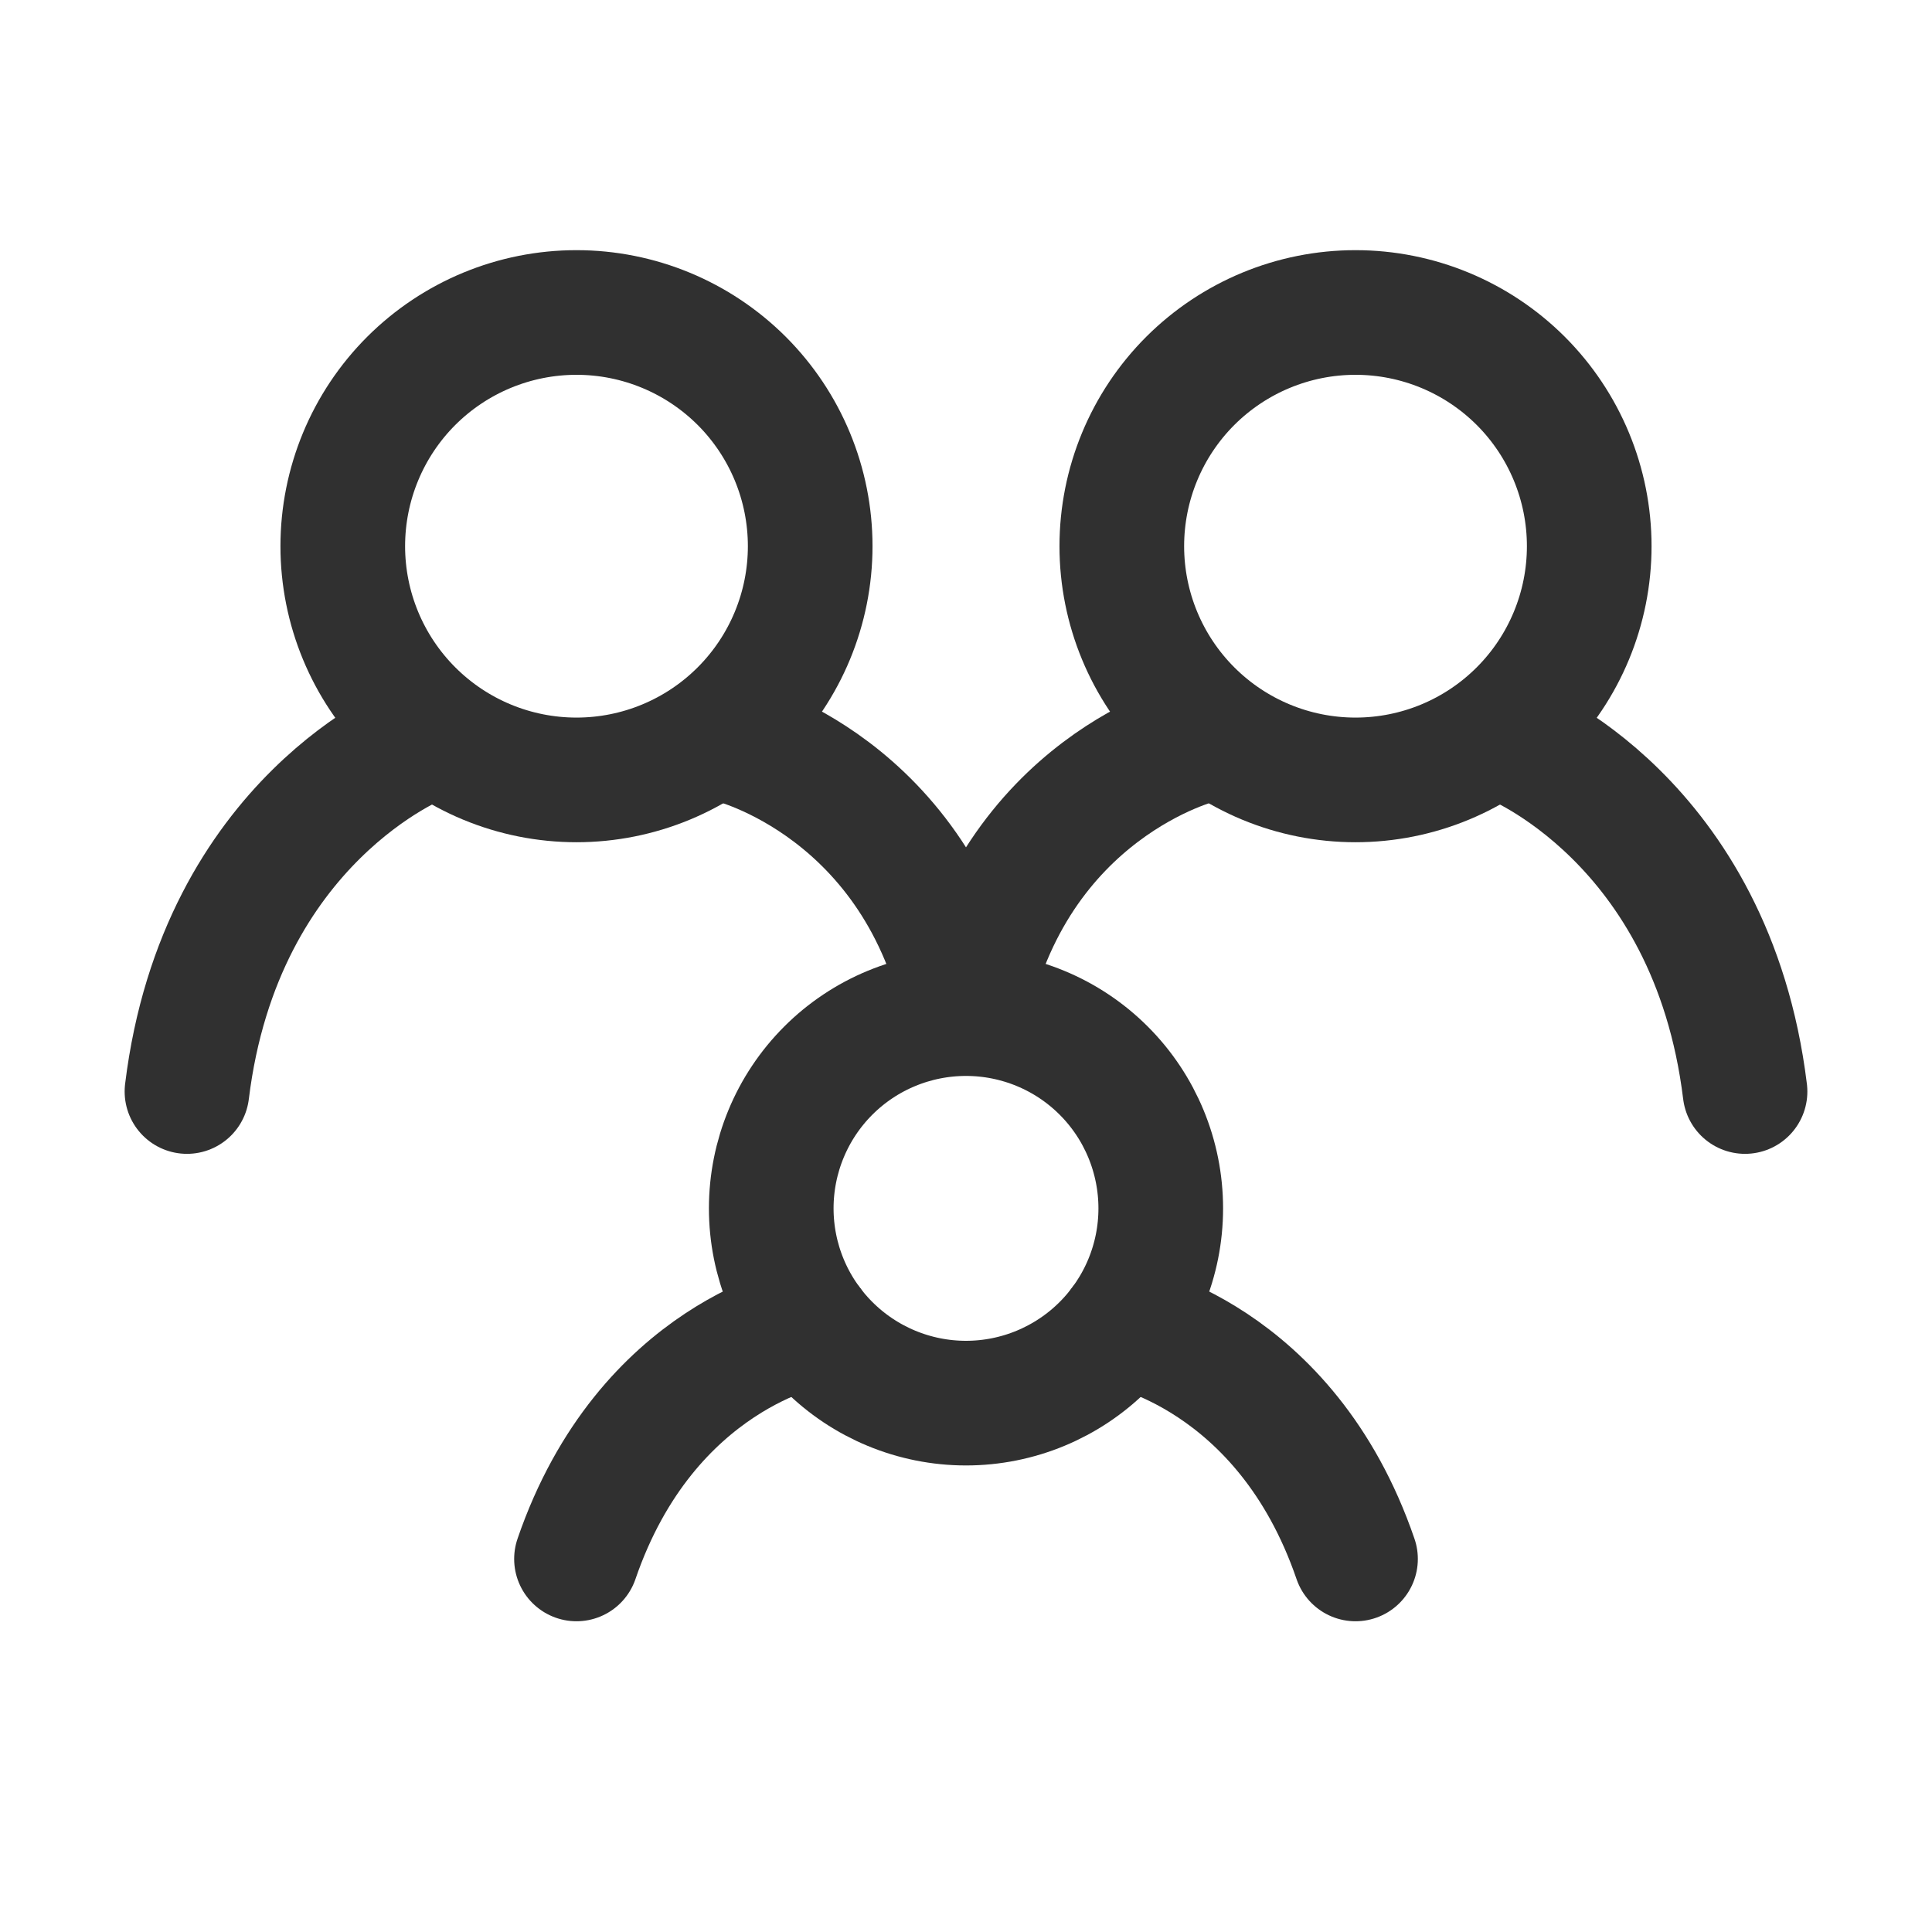
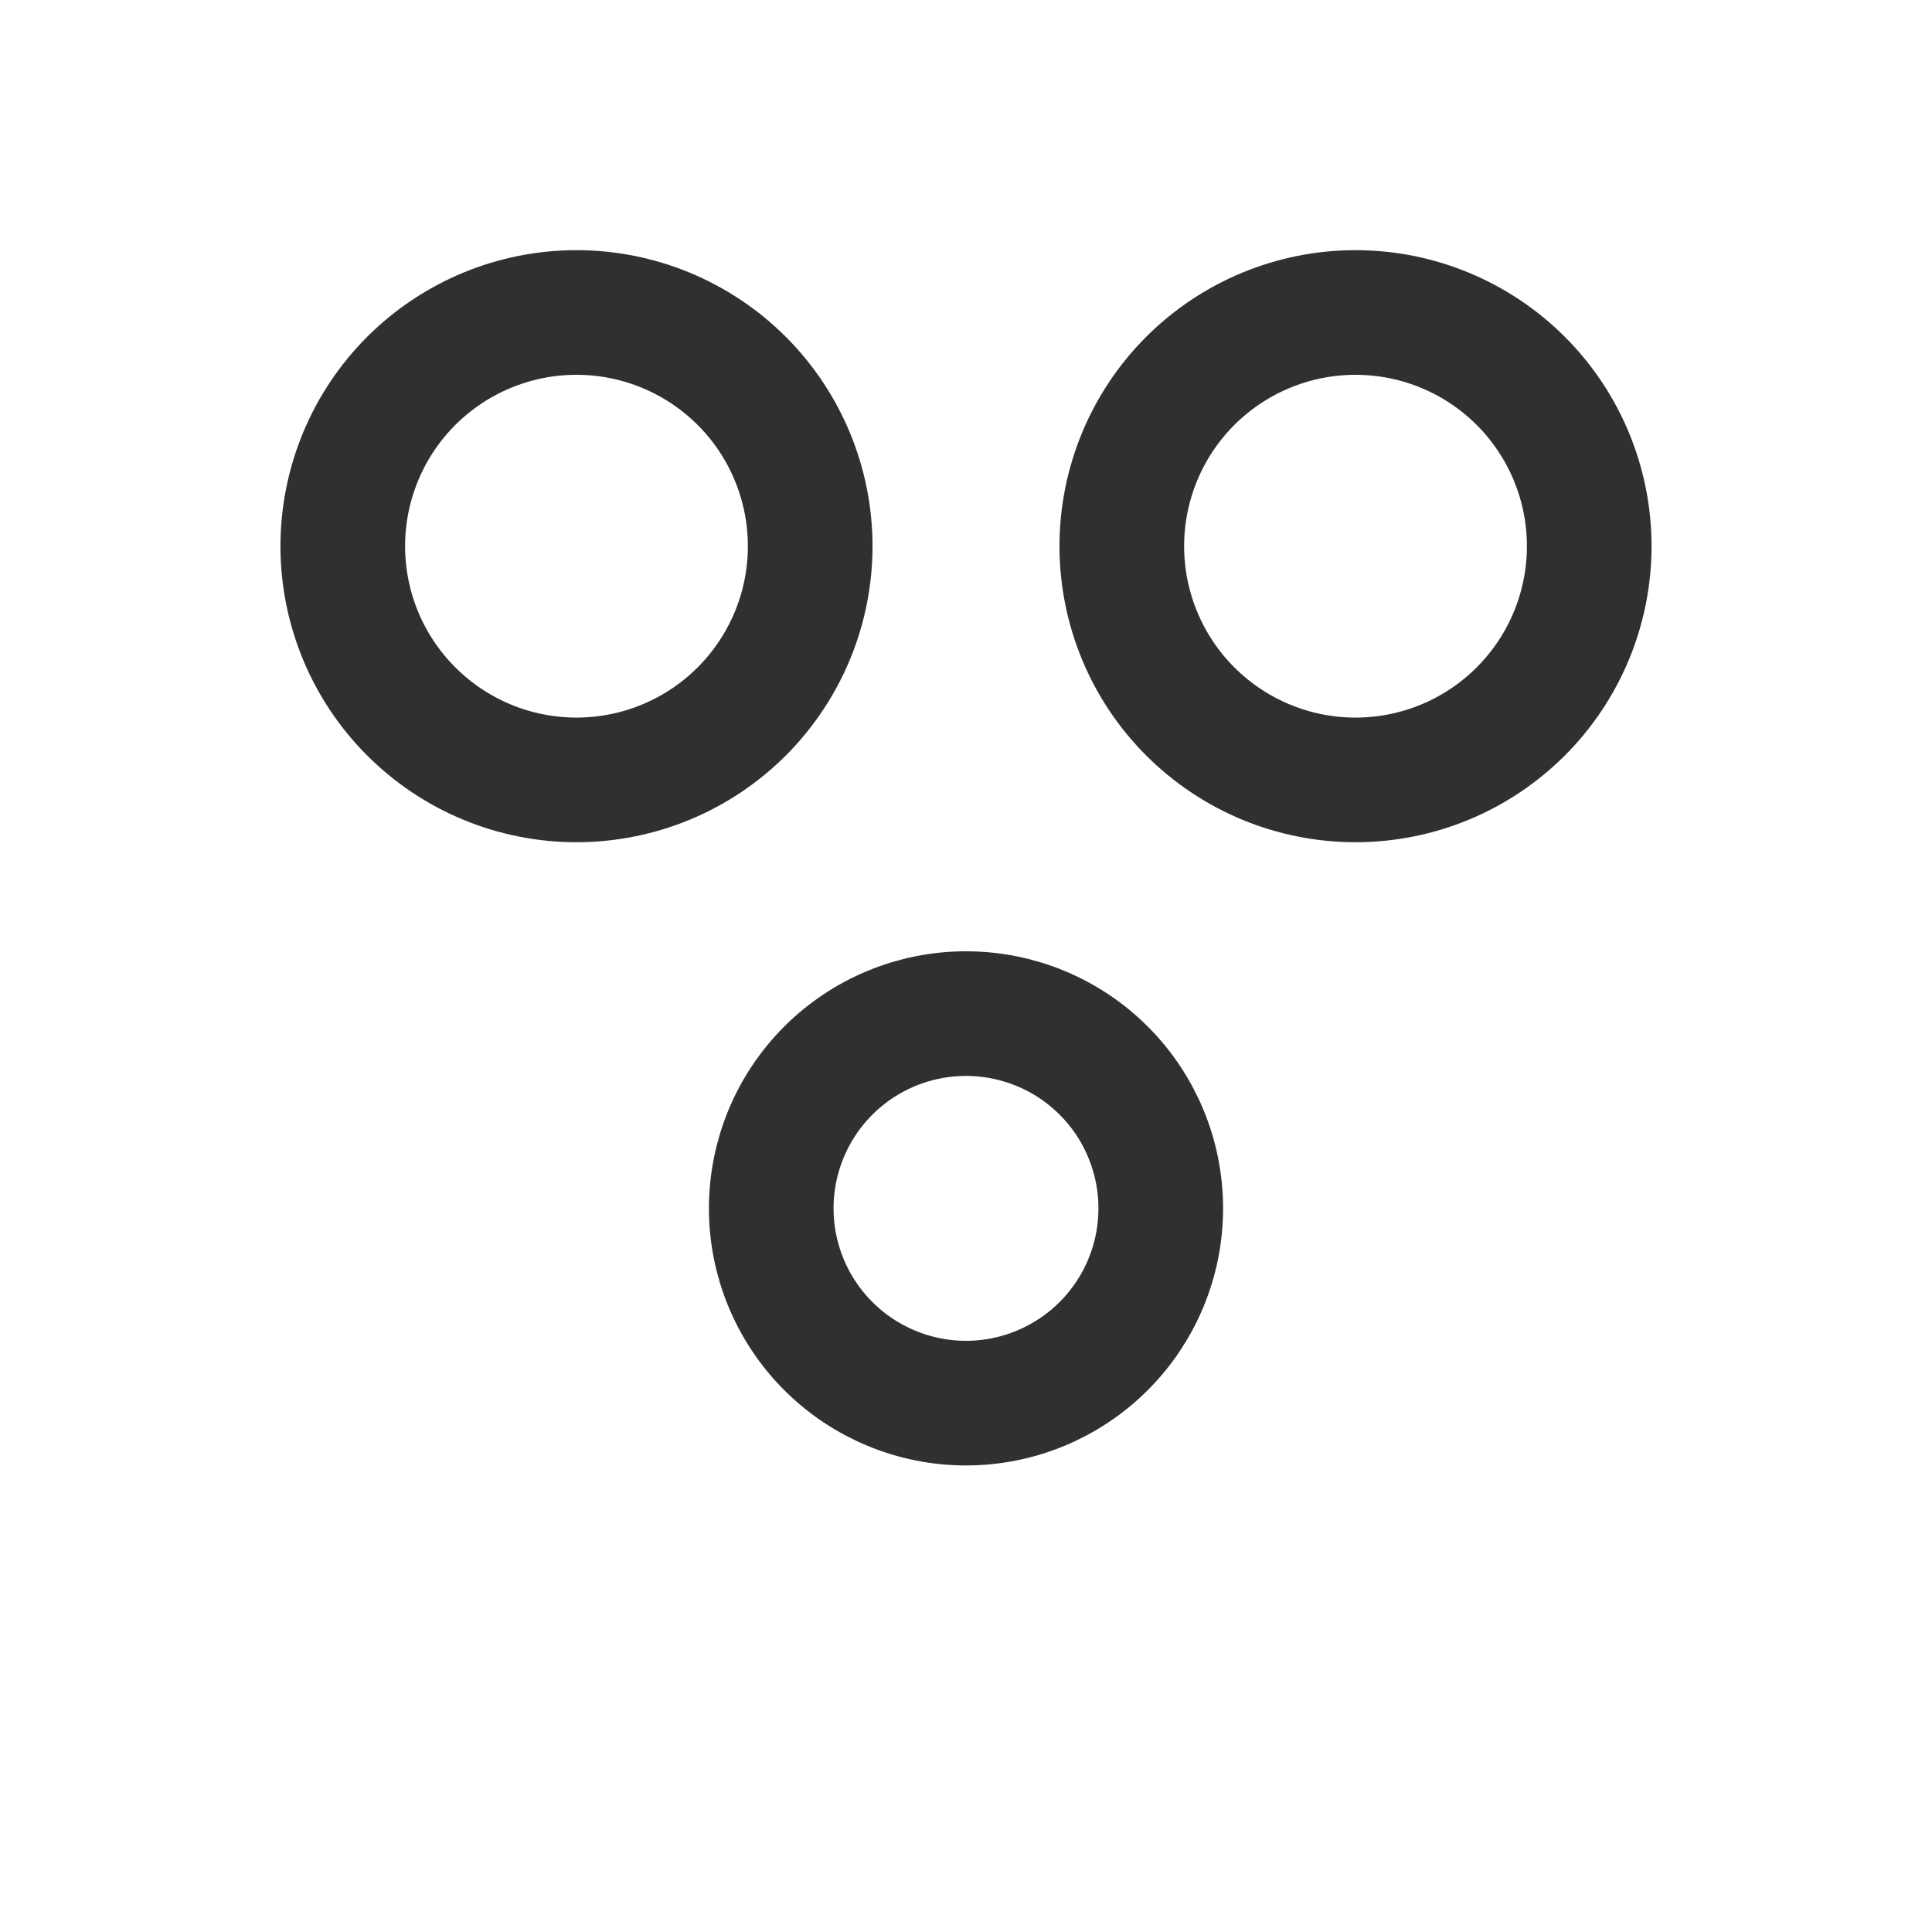
<svg xmlns="http://www.w3.org/2000/svg" width="31" height="31" viewBox="0 0 31 31" fill="none">
  <g id="TFPLWOVt43fxJQ2k2LQqnAd3Obs.svg">
-     <path id="Vector" d="M6.75 11.889C6.75 11.889 3.536 13.139 3 17.514M24.25 11.889C24.25 11.889 27.464 13.139 28 17.514M11.75 11.889C11.75 11.889 14.75 12.619 15.5 16.264C16.25 12.619 19.25 11.889 19.25 11.889M13 21.264C13 21.264 10.375 21.733 9.25 25.014M18 21.264C18 21.264 20.625 21.733 21.75 25.014" stroke="#303030" stroke-width="2" stroke-linecap="round" />
    <path id="Vector_2" d="M15.5 22.514C16.329 22.514 17.124 22.184 17.71 21.598C18.296 21.012 18.625 20.218 18.625 19.389C18.625 18.56 18.296 17.765 17.71 17.179C17.124 16.593 16.329 16.264 15.5 16.264C14.671 16.264 13.876 16.593 13.29 17.179C12.704 17.765 12.375 18.56 12.375 19.389C12.375 20.218 12.704 21.012 13.29 21.598C13.876 22.184 14.671 22.514 15.5 22.514ZM21.75 12.514C22.745 12.514 23.698 12.119 24.402 11.415C25.105 10.712 25.5 9.758 25.5 8.764C25.5 7.769 25.105 6.815 24.402 6.112C23.698 5.409 22.745 5.014 21.75 5.014C20.755 5.014 19.802 5.409 19.098 6.112C18.395 6.815 18 7.769 18 8.764C18 9.758 18.395 10.712 19.098 11.415C19.802 12.119 20.755 12.514 21.75 12.514ZM9.25 12.514C10.245 12.514 11.198 12.119 11.902 11.415C12.605 10.712 13 9.758 13 8.764C13 7.769 12.605 6.815 11.902 6.112C11.198 5.409 10.245 5.014 9.25 5.014C8.255 5.014 7.302 5.409 6.598 6.112C5.895 6.815 5.5 7.769 5.5 8.764C5.5 9.758 5.895 10.712 6.598 11.415C7.302 12.119 8.255 12.514 9.25 12.514Z" stroke="#303030" stroke-width="2" stroke-linecap="round" stroke-linejoin="round" />
  </g>
</svg>